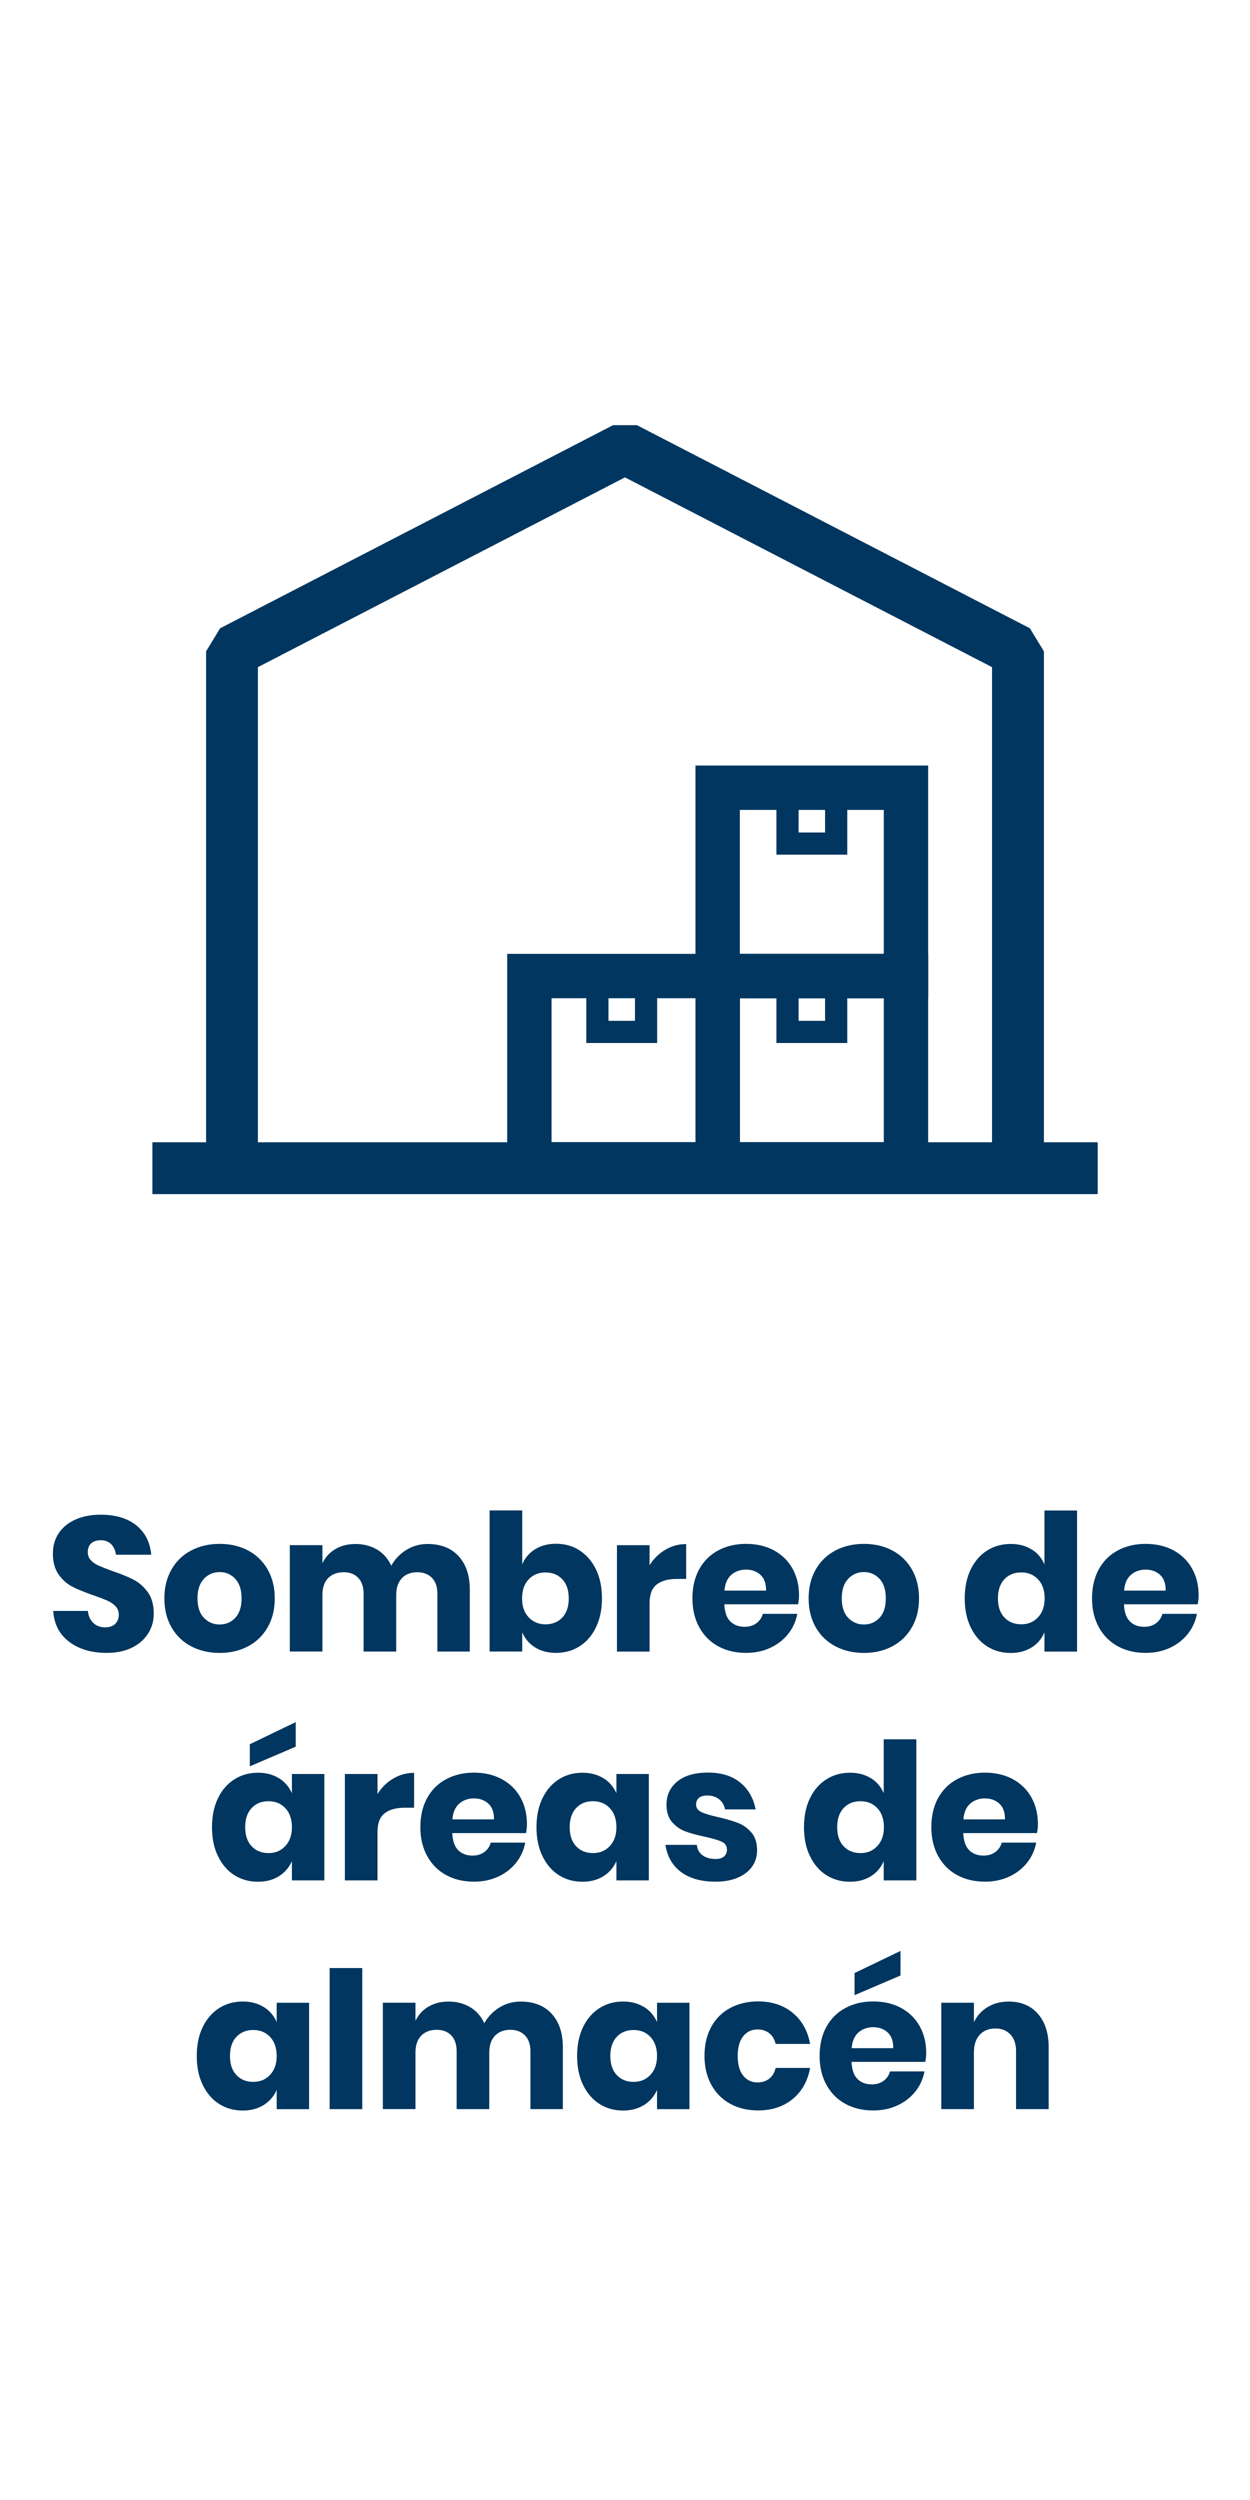
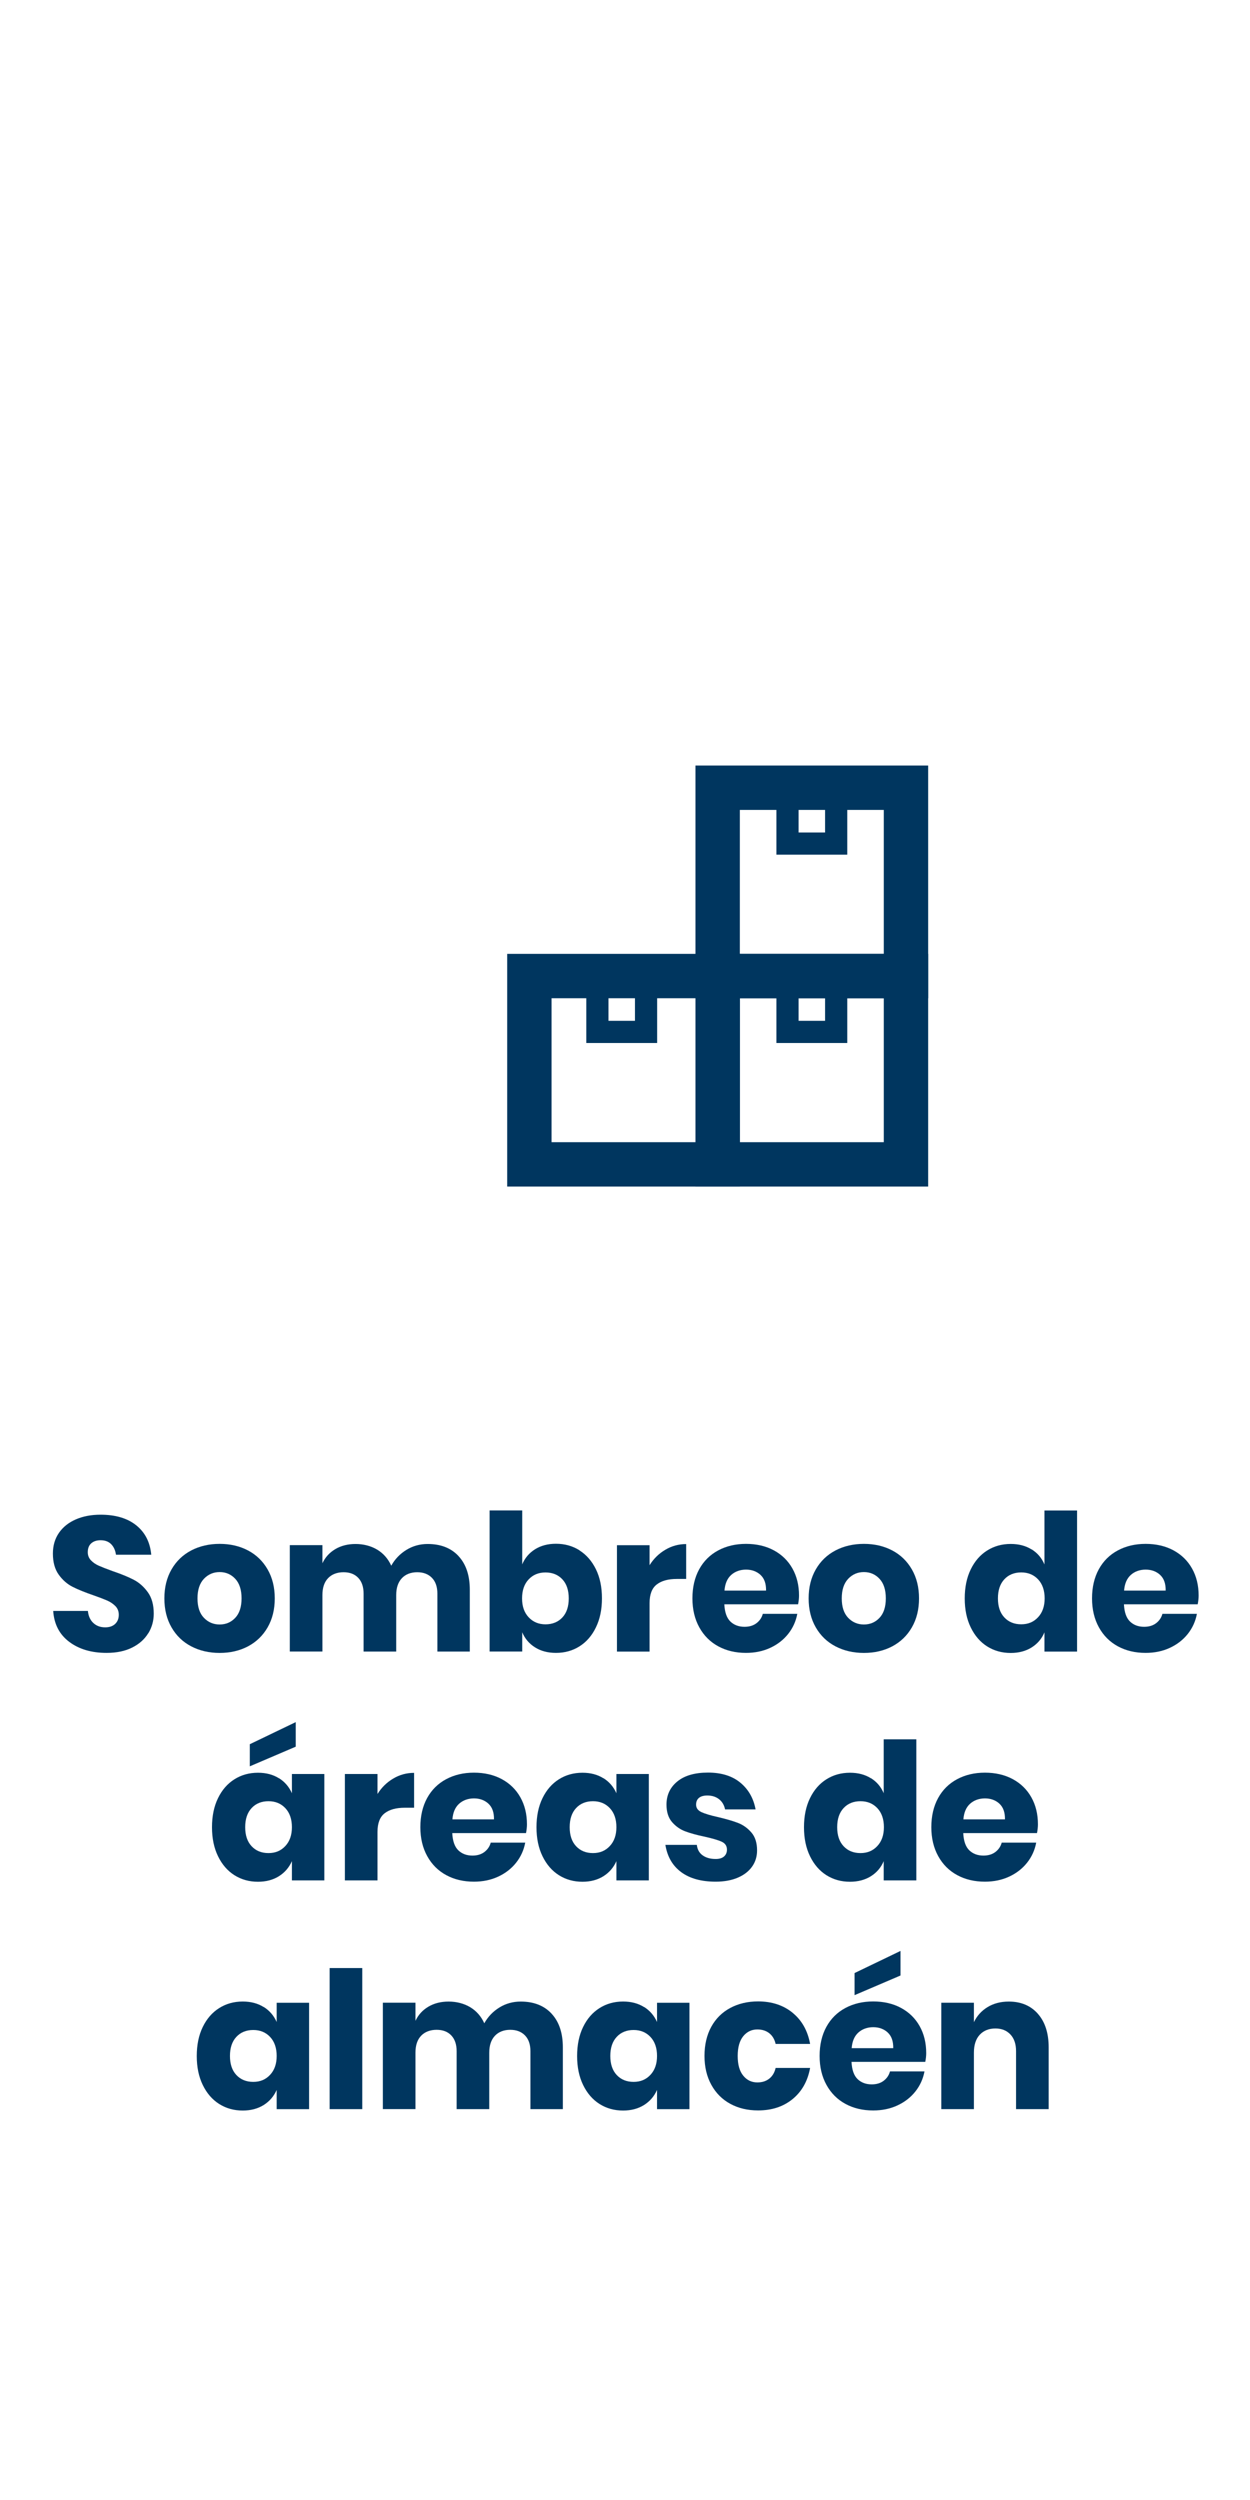
<svg xmlns="http://www.w3.org/2000/svg" id="Capa_1" data-name="Capa 1" viewBox="0 0 320 640">
  <defs>
    <style>      .cls-1 {        isolation: isolate;      }      .cls-2 {        stroke-width: 11.36px;      }      .cls-2, .cls-3 {        fill: none;        stroke: #00365f;        stroke-miterlimit: 10;      }      .cls-4 {        fill: #00365f;        stroke-width: 0px;      }      .cls-3 {        stroke-width: 5.68px;      }    </style>
  </defs>
  <g>
-     <path class="cls-4" d="m267.24,292.42v-125.68l-3.59-5.9-100.6-52h-6.1l-100.6,52-3.59,5.9v125.68h-13.75v13.28h242v-13.28h-13.76Zm-13.28-113.85v113.85H66.02v-121.63l93.97-48.58,93.97,48.58v7.79Z" />
    <rect class="cls-2" x="183.72" y="249.87" width="48.21" height="48.21" />
    <rect class="cls-2" x="183.72" y="201.66" width="48.21" height="48.21" />
    <rect class="cls-2" x="135.52" y="249.87" width="48.21" height="48.21" />
    <rect class="cls-3" x="152.93" y="249.87" width="12.46" height="14.3" />
    <rect class="cls-3" x="201.6" y="249.87" width="12.46" height="14.3" />
    <rect class="cls-3" x="201.6" y="201.66" width="12.46" height="14.3" />
  </g>
  <g class="cls-1">
    <g class="cls-1">
      <path class="cls-4" d="m37.95,418.11c-.93,1.53-2.29,2.75-4.1,3.66-1.81.91-3.99,1.37-6.56,1.37-3.87,0-7.06-.94-9.57-2.83-2.51-1.89-3.87-4.52-4.1-7.91h8.88c.13,1.3.59,2.33,1.39,3.08.8.75,1.81,1.12,3.05,1.12,1.07,0,1.92-.29,2.54-.88.62-.59.93-1.37.93-2.34,0-.88-.29-1.61-.85-2.2-.57-.58-1.28-1.07-2.12-1.44-.85-.37-2.02-.82-3.51-1.34-2.18-.75-3.96-1.47-5.34-2.17-1.38-.7-2.57-1.74-3.56-3.12-.99-1.38-1.49-3.18-1.49-5.39,0-2.05.52-3.82,1.56-5.32,1.04-1.5,2.48-2.64,4.32-3.44,1.84-.8,3.95-1.2,6.32-1.2,3.84,0,6.89.91,9.15,2.73,2.26,1.82,3.54,4.33,3.83,7.52h-9.03c-.16-1.14-.58-2.04-1.24-2.71-.67-.67-1.57-1-2.71-1-.98,0-1.77.26-2.37.78-.6.52-.9,1.29-.9,2.29,0,.81.27,1.5.81,2.07.54.57,1.21,1.03,2.03,1.39.81.36,1.98.81,3.51,1.37,2.21.75,4.02,1.49,5.42,2.22,1.4.73,2.6,1.8,3.61,3.2,1.01,1.4,1.51,3.22,1.51,5.47,0,1.82-.46,3.5-1.39,5.03Z" />
      <path class="cls-4" d="m63.48,396.91c2.13,1.12,3.81,2.74,5.03,4.86s1.83,4.59,1.83,7.42-.61,5.3-1.83,7.42c-1.22,2.12-2.9,3.73-5.03,4.86-2.13,1.12-4.55,1.68-7.25,1.68s-5.12-.56-7.27-1.68c-2.15-1.12-3.83-2.74-5.05-4.86-1.22-2.11-1.83-4.59-1.83-7.42s.61-5.3,1.83-7.42c1.22-2.12,2.9-3.73,5.05-4.86,2.15-1.12,4.57-1.68,7.27-1.68s5.12.56,7.25,1.68Zm-11.28,7.27c-1.09,1.16-1.64,2.82-1.64,5s.54,3.84,1.64,4.98c1.09,1.14,2.43,1.71,4.03,1.71s2.93-.57,4-1.71c1.07-1.14,1.61-2.8,1.61-4.98s-.54-3.85-1.61-5c-1.07-1.15-2.41-1.73-4-1.73s-2.94.58-4.03,1.73Z" />
      <path class="cls-4" d="m117.39,398.37c1.92,2.07,2.88,4.94,2.88,8.62v15.81h-8.3v-14.84c0-1.72-.46-3.07-1.39-4.03-.93-.96-2.19-1.44-3.78-1.44s-2.97.51-3.93,1.54c-.96,1.03-1.44,2.46-1.44,4.32v14.45h-8.35v-14.84c0-1.72-.46-3.07-1.37-4.03-.91-.96-2.16-1.44-3.76-1.44s-2.98.5-3.95,1.51c-.98,1.01-1.46,2.46-1.46,4.34v14.45h-8.35v-27.24h8.35v4.64c.72-1.53,1.81-2.73,3.29-3.61,1.48-.88,3.21-1.32,5.2-1.32s3.92.48,5.52,1.44c1.59.96,2.8,2.33,3.61,4.12.94-1.69,2.24-3.04,3.88-4.05,1.64-1.01,3.46-1.51,5.44-1.51,3.35,0,5.99,1.03,7.91,3.1Z" />
      <path class="cls-4" d="m148.36,396.91c1.77,1.12,3.17,2.73,4.2,4.83s1.54,4.58,1.54,7.44-.51,5.3-1.54,7.42c-1.02,2.12-2.42,3.73-4.2,4.86-1.77,1.12-3.78,1.68-6.03,1.68-2.08,0-3.87-.47-5.37-1.42-1.5-.94-2.59-2.23-3.27-3.86v4.93h-8.35v-36.12h8.35v13.81c.68-1.63,1.77-2.91,3.27-3.86,1.5-.94,3.29-1.42,5.37-1.42,2.25,0,4.25.56,6.03,1.68Zm-13.03,7.42c-1.12,1.19-1.68,2.81-1.68,4.86s.56,3.63,1.68,4.83c1.12,1.2,2.56,1.81,4.32,1.81s3.23-.59,4.32-1.76c1.09-1.17,1.63-2.8,1.63-4.88s-.54-3.71-1.63-4.88c-1.09-1.17-2.53-1.76-4.32-1.76s-3.2.59-4.32,1.78Z" />
      <path class="cls-4" d="m170.32,396.74c1.64-.98,3.42-1.46,5.34-1.46v8.93h-2.39c-2.21,0-3.93.47-5.15,1.42-1.22.94-1.83,2.54-1.83,4.78v12.4h-8.35v-27.24h8.35v5.12c1.04-1.66,2.38-2.98,4.03-3.95Z" />
      <path class="cls-4" d="m204.32,410.7h-18.89c.1,2.05.62,3.52,1.56,4.42.94.9,2.15,1.34,3.61,1.34,1.24,0,2.26-.31,3.07-.93.81-.62,1.35-1.42,1.61-2.39h8.83c-.36,1.92-1.14,3.64-2.34,5.15-1.2,1.51-2.73,2.7-4.59,3.56-1.85.86-3.92,1.29-6.2,1.29-2.67,0-5.04-.56-7.1-1.68-2.07-1.12-3.69-2.74-4.86-4.86-1.17-2.11-1.76-4.59-1.76-7.42s.58-5.34,1.73-7.44c1.15-2.1,2.77-3.71,4.86-4.83,2.08-1.12,4.46-1.68,7.13-1.68s5.08.55,7.13,1.66,3.64,2.66,4.76,4.66c1.12,2,1.68,4.3,1.68,6.91,0,.68-.08,1.43-.24,2.25Zm-9.64-7.54c-.99-.89-2.22-1.34-3.69-1.34s-2.8.46-3.81,1.37c-1.01.91-1.58,2.25-1.71,4h10.64c.03-1.79-.45-3.13-1.44-4.03Z" />
      <path class="cls-4" d="m228.41,396.91c2.13,1.12,3.81,2.74,5.03,4.86s1.83,4.59,1.83,7.42-.61,5.3-1.83,7.42c-1.22,2.12-2.9,3.73-5.03,4.86-2.13,1.12-4.55,1.68-7.25,1.68s-5.12-.56-7.27-1.68c-2.15-1.12-3.83-2.74-5.05-4.86-1.22-2.11-1.83-4.59-1.83-7.42s.61-5.3,1.83-7.42c1.22-2.12,2.9-3.73,5.05-4.86,2.15-1.12,4.57-1.68,7.27-1.68s5.12.56,7.25,1.68Zm-11.28,7.27c-1.09,1.16-1.64,2.82-1.64,5s.54,3.84,1.64,4.98c1.09,1.14,2.43,1.71,4.03,1.71s2.93-.57,4-1.71c1.07-1.14,1.61-2.8,1.61-4.98s-.54-3.85-1.61-5c-1.07-1.15-2.41-1.73-4-1.73s-2.94.58-4.03,1.73Z" />
      <path class="cls-4" d="m264.11,396.64c1.5.94,2.59,2.23,3.27,3.86v-13.81h8.35v36.12h-8.35v-4.93c-.68,1.63-1.77,2.91-3.27,3.86-1.5.94-3.29,1.42-5.37,1.42-2.25,0-4.25-.56-6.03-1.68-1.77-1.12-3.17-2.74-4.2-4.86-1.03-2.11-1.54-4.59-1.54-7.42s.51-5.34,1.54-7.44c1.02-2.1,2.42-3.71,4.2-4.83,1.77-1.12,3.78-1.68,6.03-1.68,2.08,0,3.87.47,5.37,1.42Zm-7,7.66c-1.09,1.17-1.64,2.8-1.64,4.88s.54,3.71,1.64,4.88c1.09,1.17,2.53,1.76,4.32,1.76s3.2-.6,4.32-1.81c1.12-1.2,1.68-2.81,1.68-4.83s-.56-3.67-1.68-4.86c-1.12-1.19-2.56-1.78-4.32-1.78s-3.23.58-4.32,1.76Z" />
      <path class="cls-4" d="m306.62,410.7h-18.89c.1,2.05.62,3.52,1.56,4.42.94.9,2.15,1.34,3.61,1.34,1.24,0,2.26-.31,3.07-.93.81-.62,1.35-1.42,1.61-2.39h8.83c-.36,1.92-1.14,3.64-2.34,5.15-1.2,1.51-2.73,2.7-4.59,3.56-1.85.86-3.92,1.29-6.2,1.29-2.67,0-5.04-.56-7.1-1.68-2.07-1.12-3.69-2.74-4.86-4.86-1.17-2.11-1.76-4.59-1.76-7.42s.58-5.34,1.73-7.44c1.15-2.1,2.77-3.71,4.86-4.83,2.08-1.12,4.46-1.68,7.13-1.68s5.08.55,7.13,1.66,3.64,2.66,4.76,4.66c1.12,2,1.68,4.3,1.68,6.91,0,.68-.08,1.43-.24,2.25Zm-9.64-7.54c-.99-.89-2.22-1.34-3.69-1.34s-2.8.46-3.81,1.37c-1.01.91-1.58,2.25-1.71,4h10.64c.03-1.79-.45-3.13-1.44-4.03Z" />
      <path class="cls-4" d="m71.41,455.21c1.5.94,2.6,2.23,3.32,3.86v-4.93h8.3v27.24h-8.3v-4.93c-.72,1.63-1.82,2.91-3.32,3.86-1.5.94-3.29,1.42-5.37,1.42-2.25,0-4.25-.56-6.03-1.68-1.77-1.12-3.17-2.74-4.2-4.86-1.03-2.11-1.54-4.59-1.54-7.42s.51-5.34,1.54-7.44c1.02-2.1,2.42-3.71,4.2-4.83,1.77-1.12,3.78-1.68,6.03-1.68,2.08,0,3.87.47,5.37,1.42Zm-7,7.66c-1.09,1.17-1.64,2.8-1.64,4.88s.54,3.71,1.64,4.88c1.09,1.17,2.53,1.76,4.32,1.76s3.2-.6,4.32-1.81c1.12-1.2,1.68-2.81,1.68-4.83s-.56-3.67-1.68-4.86c-1.12-1.19-2.56-1.78-4.32-1.78s-3.23.58-4.32,1.76Zm11.3-15.72l-11.76,5.03v-5.66l11.76-5.66v6.3Z" />
      <path class="cls-4" d="m100.67,455.31c1.64-.98,3.42-1.46,5.34-1.46v8.93h-2.39c-2.21,0-3.93.47-5.15,1.42-1.22.94-1.83,2.54-1.83,4.78v12.4h-8.35v-27.24h8.35v5.12c1.04-1.66,2.38-2.98,4.03-3.95Z" />
      <path class="cls-4" d="m134.67,469.27h-18.89c.1,2.05.62,3.52,1.56,4.42.94.9,2.15,1.34,3.61,1.34,1.24,0,2.26-.31,3.07-.93.81-.62,1.35-1.42,1.61-2.39h8.83c-.36,1.92-1.14,3.64-2.34,5.15-1.2,1.51-2.73,2.7-4.59,3.56-1.85.86-3.92,1.29-6.2,1.29-2.67,0-5.04-.56-7.1-1.68-2.07-1.12-3.69-2.74-4.86-4.86-1.17-2.11-1.76-4.59-1.76-7.42s.58-5.34,1.73-7.44c1.15-2.1,2.77-3.71,4.86-4.83,2.08-1.12,4.46-1.68,7.13-1.68s5.08.55,7.13,1.66,3.64,2.66,4.76,4.66c1.12,2,1.68,4.3,1.68,6.91,0,.68-.08,1.43-.24,2.25Zm-9.64-7.54c-.99-.89-2.22-1.34-3.69-1.34s-2.8.46-3.81,1.37c-1.01.91-1.58,2.25-1.71,4h10.64c.03-1.79-.45-3.13-1.44-4.03Z" />
      <path class="cls-4" d="m154.48,455.21c1.5.94,2.6,2.23,3.32,3.86v-4.93h8.3v27.24h-8.3v-4.93c-.72,1.63-1.82,2.91-3.32,3.86-1.5.94-3.29,1.42-5.37,1.42-2.25,0-4.25-.56-6.03-1.68-1.77-1.12-3.17-2.74-4.2-4.86-1.03-2.11-1.54-4.59-1.54-7.42s.51-5.34,1.54-7.44c1.02-2.1,2.42-3.71,4.2-4.83,1.77-1.12,3.78-1.68,6.03-1.68,2.08,0,3.87.47,5.37,1.42Zm-7,7.66c-1.09,1.17-1.64,2.8-1.64,4.88s.54,3.71,1.64,4.88c1.09,1.17,2.53,1.76,4.32,1.76s3.2-.6,4.32-1.81c1.12-1.2,1.68-2.81,1.68-4.83s-.56-3.67-1.68-4.86c-1.12-1.19-2.56-1.78-4.32-1.78s-3.23.58-4.32,1.76Z" />
      <path class="cls-4" d="m189.55,456.38c2.07,1.72,3.36,4,3.88,6.83h-7.81c-.23-1.11-.74-1.98-1.54-2.61-.8-.63-1.8-.95-3-.95-.94,0-1.66.2-2.15.61-.49.41-.73.98-.73,1.73,0,.85.45,1.48,1.34,1.9.89.42,2.3.85,4.22,1.27,2.08.49,3.79.98,5.12,1.49,1.33.5,2.49,1.33,3.47,2.46s1.46,2.67,1.46,4.59c0,1.56-.42,2.95-1.27,4.15-.85,1.2-2.07,2.15-3.66,2.83-1.59.68-3.48,1.03-5.66,1.03-3.68,0-6.62-.81-8.83-2.44-2.21-1.63-3.56-3.95-4.05-6.98h8.05c.13,1.17.63,2.07,1.49,2.68.86.62,1.98.93,3.34.93.94,0,1.66-.22,2.15-.66.49-.44.73-1.02.73-1.73,0-.94-.45-1.62-1.34-2.03-.9-.41-2.35-.84-4.37-1.29-2.02-.42-3.68-.88-4.98-1.37-1.3-.49-2.42-1.28-3.37-2.37-.94-1.09-1.42-2.58-1.42-4.47,0-2.44.93-4.42,2.78-5.93,1.85-1.51,4.47-2.27,7.86-2.27s6.21.86,8.27,2.59Z" />
      <path class="cls-4" d="m222.96,455.21c1.5.94,2.59,2.23,3.27,3.86v-13.81h8.35v36.12h-8.35v-4.93c-.68,1.63-1.77,2.91-3.27,3.86-1.5.94-3.29,1.42-5.37,1.42-2.25,0-4.25-.56-6.03-1.68-1.77-1.12-3.17-2.74-4.2-4.86-1.03-2.11-1.54-4.59-1.54-7.42s.51-5.34,1.54-7.44c1.02-2.1,2.42-3.71,4.2-4.83,1.77-1.12,3.78-1.68,6.03-1.68,2.08,0,3.87.47,5.37,1.42Zm-7,7.66c-1.09,1.17-1.64,2.8-1.64,4.88s.54,3.71,1.64,4.88c1.09,1.17,2.53,1.76,4.32,1.76s3.2-.6,4.32-1.81c1.12-1.2,1.68-2.81,1.68-4.83s-.56-3.67-1.68-4.86c-1.12-1.19-2.56-1.78-4.32-1.78s-3.23.58-4.32,1.76Z" />
      <path class="cls-4" d="m265.48,469.27h-18.89c.1,2.05.62,3.52,1.56,4.42.94.9,2.15,1.34,3.61,1.34,1.24,0,2.26-.31,3.07-.93.81-.62,1.35-1.42,1.61-2.39h8.83c-.36,1.92-1.14,3.64-2.34,5.15-1.2,1.51-2.73,2.7-4.59,3.56-1.85.86-3.92,1.29-6.2,1.29-2.67,0-5.04-.56-7.1-1.68-2.07-1.12-3.69-2.74-4.86-4.86-1.17-2.11-1.76-4.59-1.76-7.42s.58-5.34,1.73-7.44c1.15-2.1,2.77-3.71,4.86-4.83,2.08-1.12,4.46-1.68,7.13-1.68s5.08.55,7.13,1.66,3.64,2.66,4.76,4.66c1.12,2,1.68,4.3,1.68,6.91,0,.68-.08,1.43-.24,2.25Zm-9.64-7.54c-.99-.89-2.22-1.34-3.69-1.34s-2.8.46-3.81,1.37c-1.01.91-1.58,2.25-1.71,4h10.64c.03-1.79-.45-3.13-1.44-4.03Z" />
      <path class="cls-4" d="m67.51,513.78c1.5.94,2.6,2.23,3.32,3.86v-4.93h8.3v27.24h-8.3v-4.93c-.72,1.63-1.82,2.91-3.32,3.86-1.5.94-3.29,1.42-5.37,1.42-2.25,0-4.25-.56-6.03-1.68-1.77-1.12-3.17-2.74-4.2-4.86-1.03-2.11-1.54-4.59-1.54-7.42s.51-5.34,1.54-7.44c1.02-2.1,2.42-3.71,4.2-4.83,1.77-1.12,3.78-1.68,6.03-1.68,2.08,0,3.87.47,5.37,1.42Zm-7,7.66c-1.09,1.17-1.64,2.8-1.64,4.88s.54,3.71,1.64,4.88c1.09,1.17,2.53,1.76,4.32,1.76s3.2-.6,4.32-1.81c1.12-1.2,1.68-2.81,1.68-4.83s-.56-3.67-1.68-4.86c-1.12-1.19-2.56-1.78-4.32-1.78s-3.23.58-4.32,1.76Z" />
      <path class="cls-4" d="m92.74,503.82v36.12h-8.35v-36.12h8.35Z" />
      <path class="cls-4" d="m141.21,515.51c1.92,2.07,2.88,4.94,2.88,8.62v15.81h-8.3v-14.84c0-1.72-.46-3.07-1.39-4.03-.93-.96-2.19-1.44-3.78-1.44s-2.97.51-3.93,1.54c-.96,1.03-1.44,2.46-1.44,4.32v14.45h-8.35v-14.84c0-1.72-.46-3.07-1.37-4.03-.91-.96-2.16-1.44-3.76-1.44s-2.98.5-3.95,1.51c-.98,1.01-1.46,2.46-1.46,4.34v14.45h-8.35v-27.24h8.35v4.64c.72-1.53,1.81-2.73,3.29-3.61,1.48-.88,3.21-1.32,5.2-1.32s3.92.48,5.52,1.44c1.59.96,2.8,2.33,3.61,4.12.94-1.69,2.24-3.04,3.88-4.05,1.64-1.01,3.46-1.51,5.44-1.51,3.35,0,5.99,1.03,7.91,3.1Z" />
      <path class="cls-4" d="m164.88,513.78c1.5.94,2.6,2.23,3.32,3.86v-4.93h8.3v27.24h-8.3v-4.93c-.72,1.63-1.82,2.91-3.32,3.86-1.5.94-3.29,1.42-5.37,1.42-2.25,0-4.25-.56-6.03-1.68-1.77-1.12-3.17-2.74-4.2-4.86-1.03-2.11-1.54-4.59-1.54-7.42s.51-5.34,1.54-7.44c1.02-2.1,2.42-3.71,4.2-4.83,1.77-1.12,3.78-1.68,6.03-1.68,2.08,0,3.87.47,5.37,1.42Zm-7,7.66c-1.09,1.17-1.64,2.8-1.64,4.88s.54,3.71,1.64,4.88c1.09,1.17,2.53,1.76,4.32,1.76s3.2-.6,4.32-1.81c1.12-1.2,1.68-2.81,1.68-4.83s-.56-3.67-1.68-4.86c-1.12-1.19-2.56-1.78-4.32-1.78s-3.23.58-4.32,1.76Z" />
      <path class="cls-4" d="m202.9,515.27c2.38,1.94,3.87,4.6,4.49,7.98h-8.83c-.26-1.17-.8-2.08-1.61-2.73-.81-.65-1.84-.98-3.07-.98-1.46,0-2.67.58-3.61,1.73-.94,1.16-1.42,2.84-1.42,5.05s.47,3.9,1.42,5.05c.94,1.16,2.15,1.73,3.61,1.73,1.24,0,2.26-.33,3.07-.98.81-.65,1.35-1.56,1.61-2.73h8.83c-.62,3.38-2.12,6.04-4.49,7.98-2.38,1.94-5.32,2.9-8.83,2.9-2.67,0-5.04-.56-7.1-1.68-2.07-1.12-3.69-2.74-4.86-4.86-1.17-2.11-1.76-4.59-1.76-7.42s.58-5.34,1.73-7.44c1.15-2.1,2.77-3.71,4.86-4.83,2.08-1.12,4.46-1.68,7.13-1.68,3.51,0,6.46.97,8.83,2.9Z" />
      <path class="cls-4" d="m236.88,527.84h-18.89c.1,2.05.62,3.52,1.56,4.42.94.9,2.15,1.34,3.61,1.34,1.24,0,2.26-.31,3.07-.93.81-.62,1.35-1.42,1.61-2.39h8.83c-.36,1.92-1.14,3.64-2.34,5.15-1.2,1.51-2.73,2.7-4.59,3.56-1.85.86-3.92,1.29-6.2,1.29-2.67,0-5.04-.56-7.1-1.68-2.07-1.12-3.69-2.74-4.86-4.86-1.17-2.11-1.76-4.59-1.76-7.42s.58-5.34,1.73-7.44c1.15-2.1,2.77-3.71,4.86-4.83,2.08-1.12,4.46-1.68,7.13-1.68s5.08.55,7.13,1.66,3.64,2.66,4.76,4.66c1.12,2,1.68,4.3,1.68,6.91,0,.68-.08,1.43-.24,2.25Zm-9.64-7.54c-.99-.89-2.22-1.34-3.69-1.34s-2.8.46-3.81,1.37c-1.01.91-1.58,2.25-1.71,4h10.64c.03-1.79-.45-3.13-1.44-4.03Zm3.29-14.57l-11.76,5.03v-5.66l11.76-5.66v6.3Z" />
      <path class="cls-4" d="m265.7,515.54c1.84,2.08,2.76,4.95,2.76,8.59v15.81h-8.35v-14.84c0-1.82-.48-3.25-1.44-4.27-.96-1.02-2.24-1.54-3.83-1.54-1.69,0-3.03.54-4.03,1.61-.99,1.07-1.49,2.6-1.49,4.59v14.45h-8.35v-27.24h8.35v4.98c.78-1.63,1.94-2.91,3.49-3.86,1.54-.94,3.36-1.42,5.44-1.42,3.12,0,5.6,1.04,7.44,3.12Z" />
    </g>
  </g>
</svg>